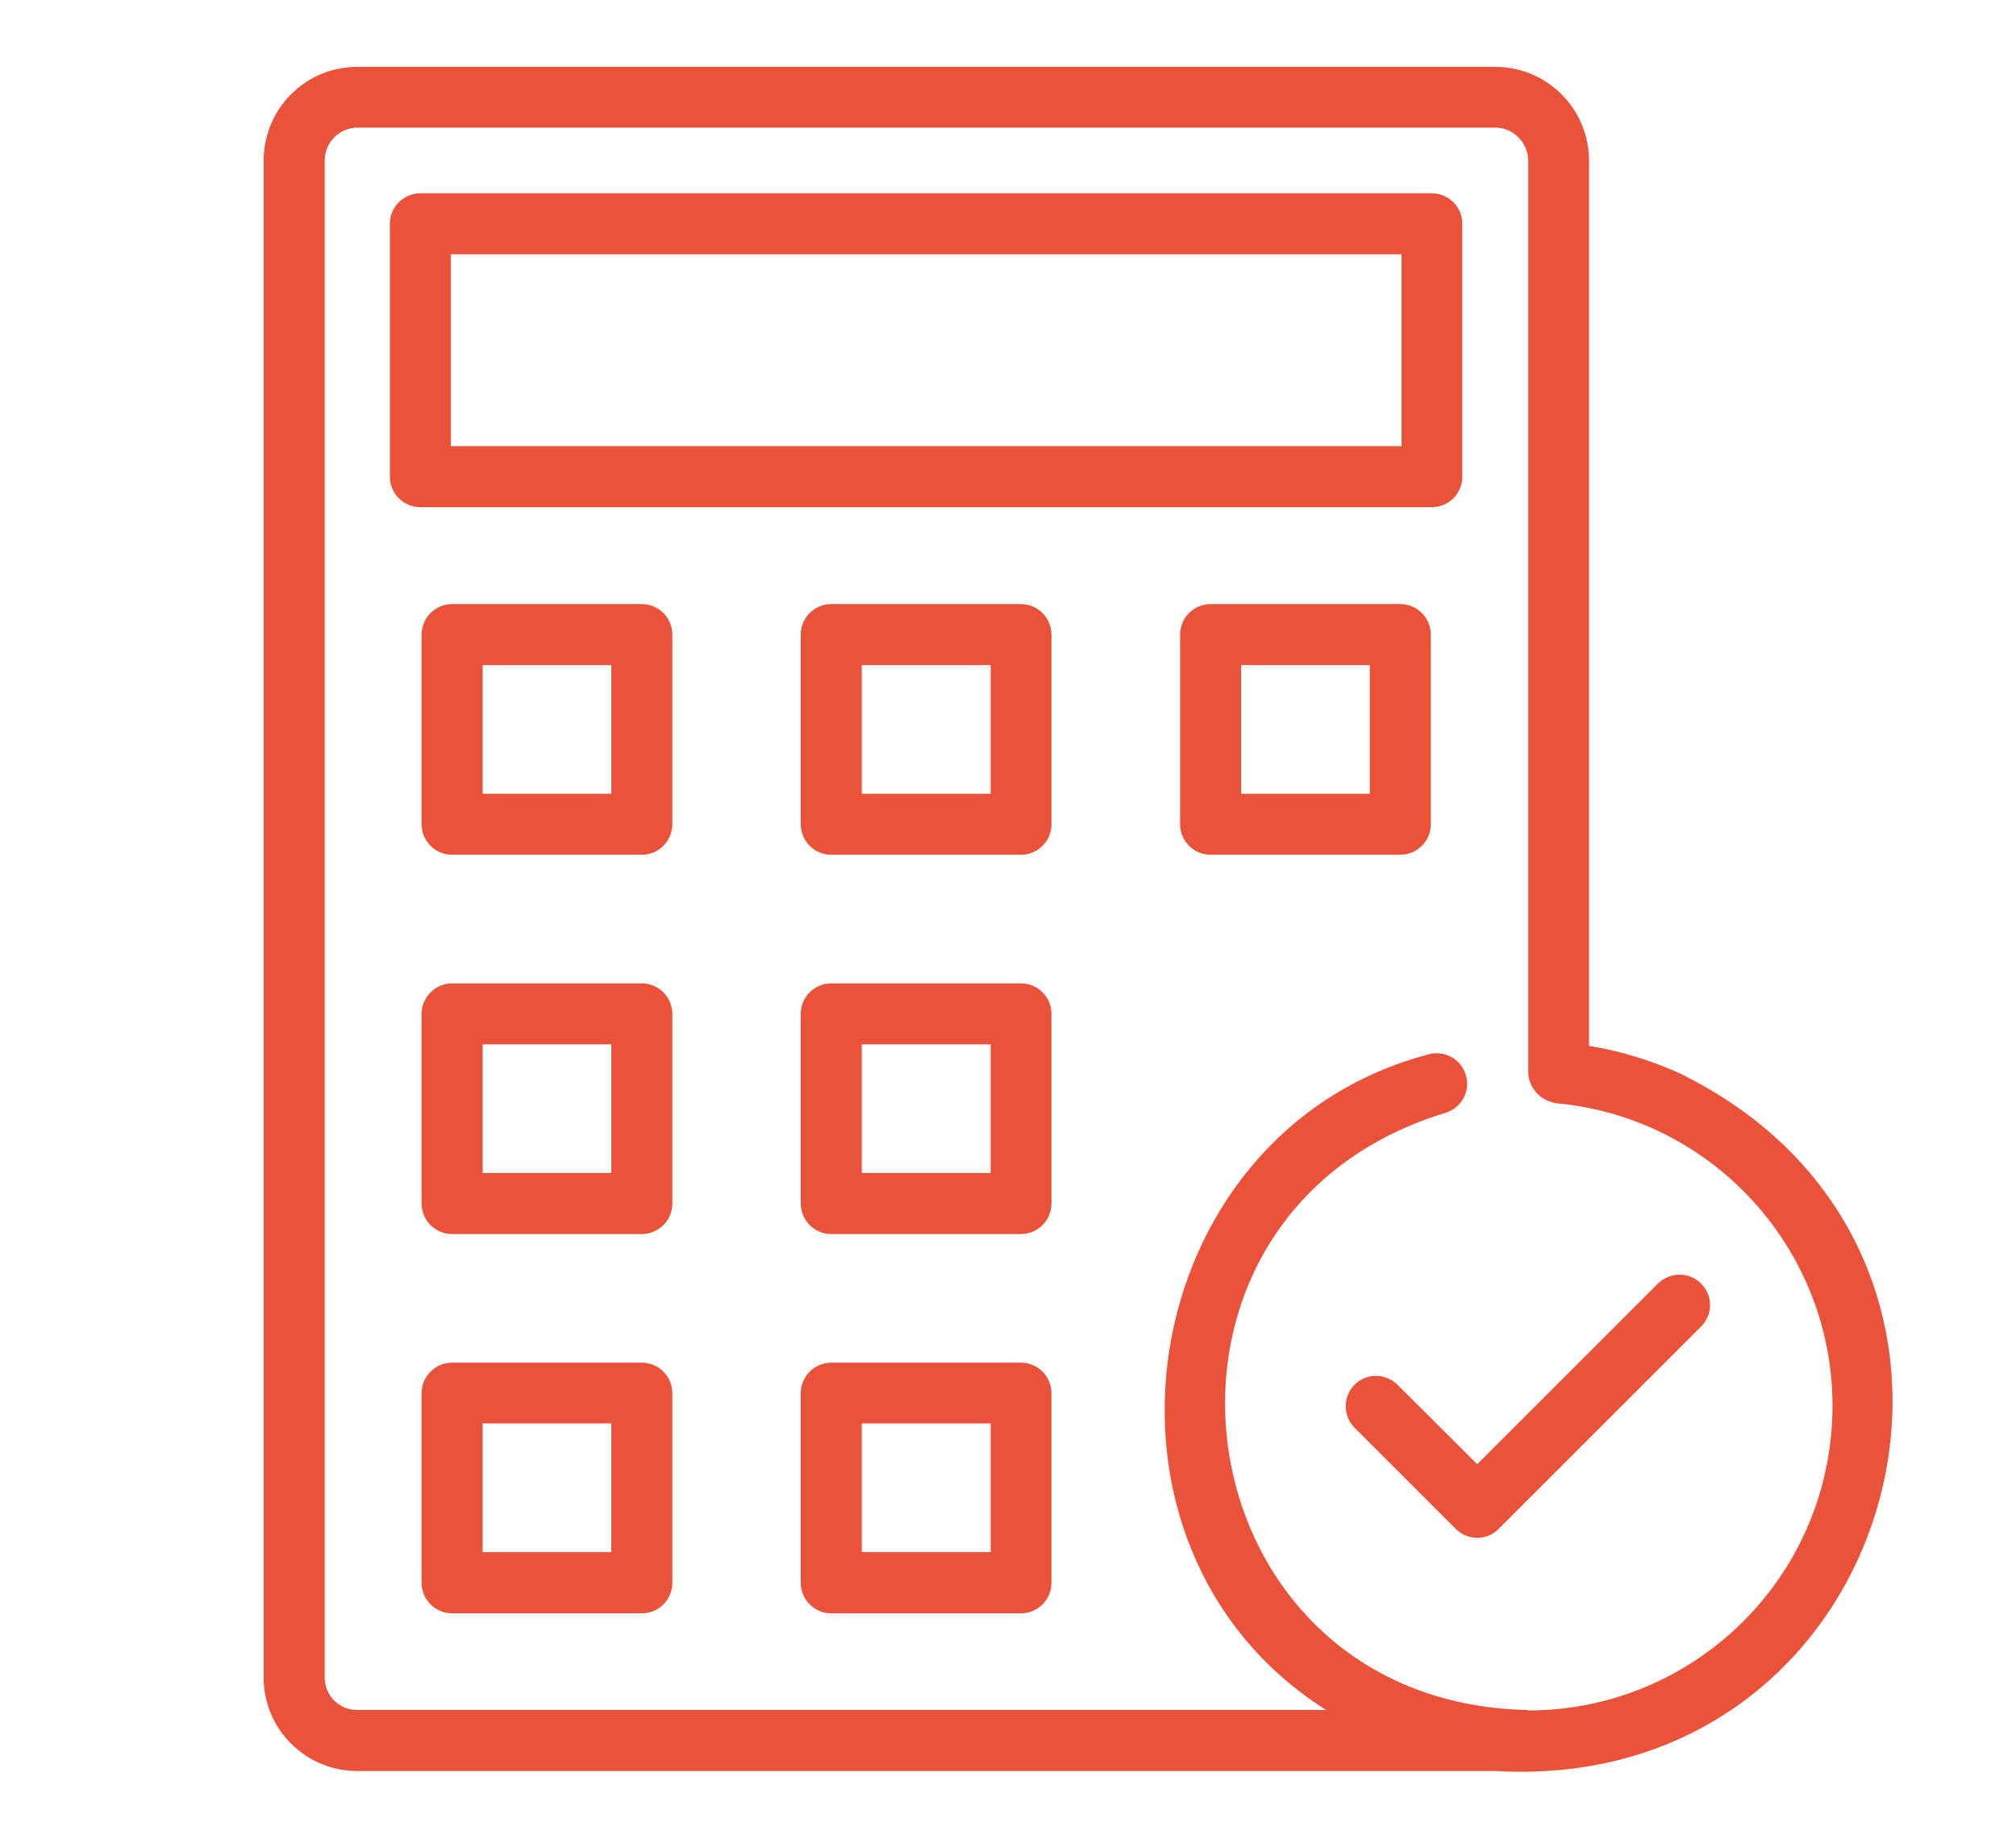
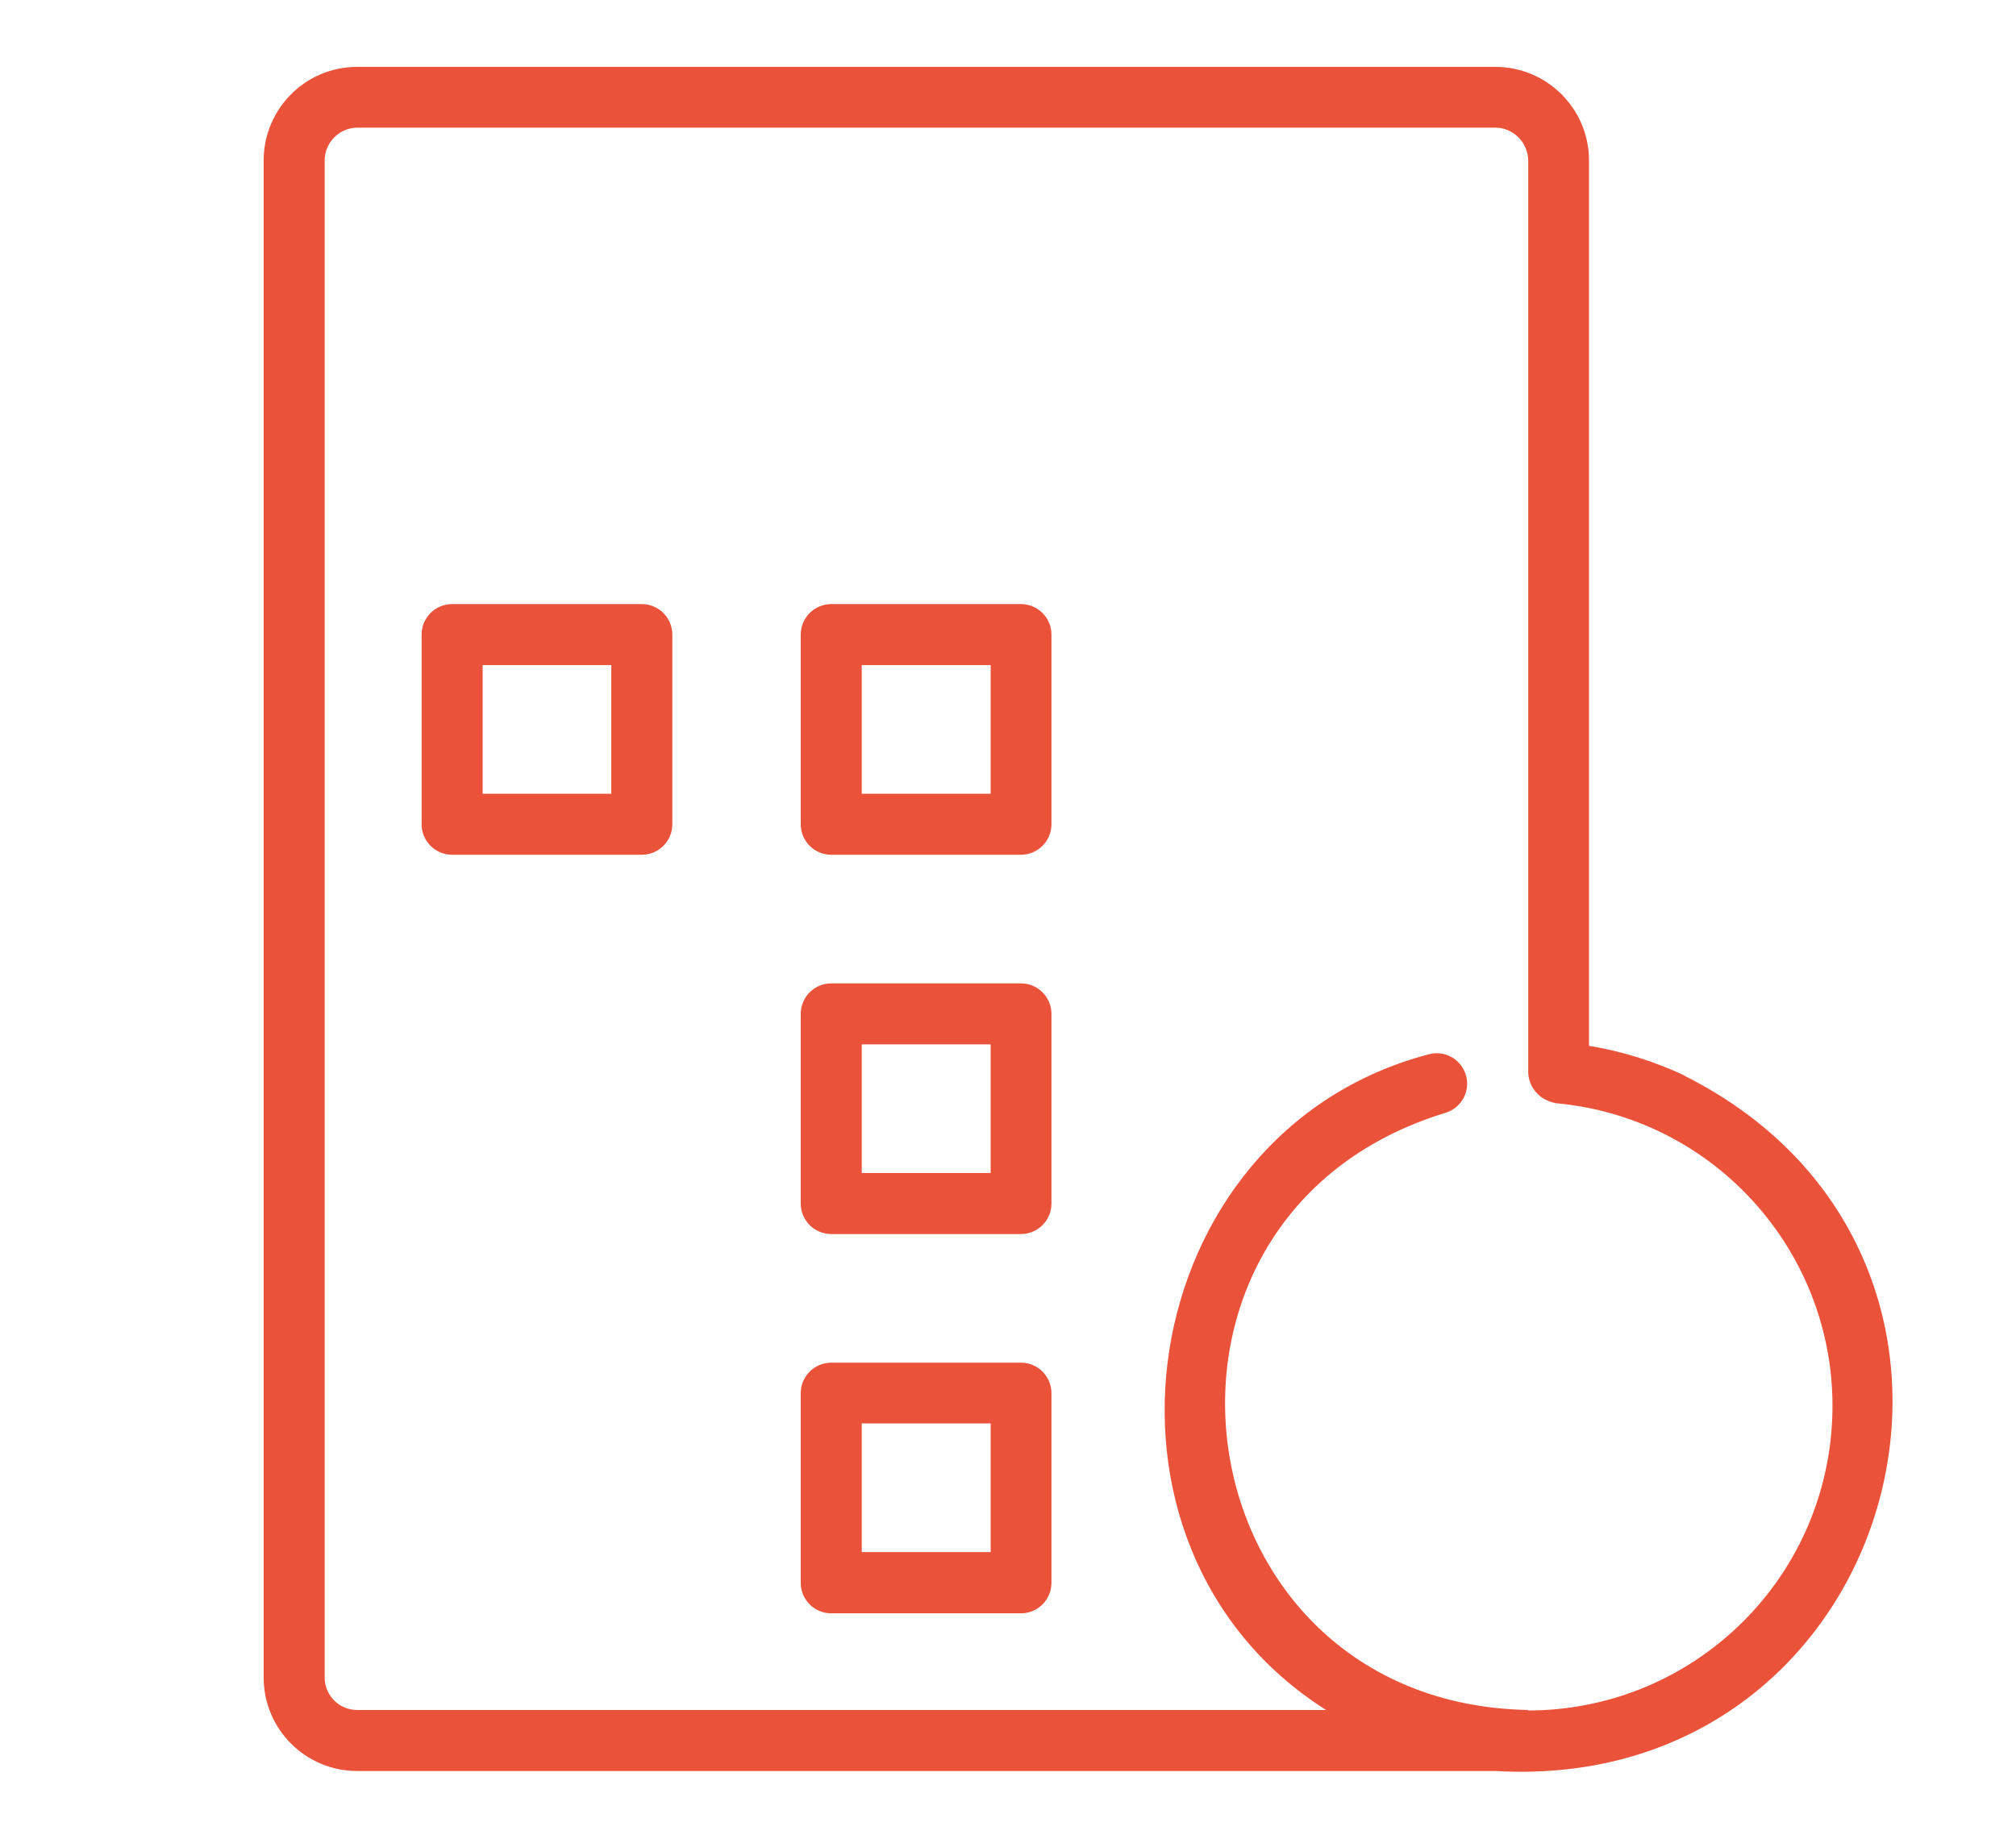
<svg xmlns="http://www.w3.org/2000/svg" id="Calque_1" data-name="Calque 1" viewBox="0 0 82.58 75.33">
  <defs>
    <style>      .cls-1 {        fill: #ea5339;      }    </style>
  </defs>
-   <path class="cls-1" d="M58.65,7.92H17.22c-.69,0-1.25.56-1.25,1.25h0v10.36c0,.69.56,1.25,1.25,1.25h41.43c.69,0,1.25-.56,1.25-1.25h0v-10.36c0-.69-.56-1.25-1.25-1.25h0ZM57.41,18.28H18.47v-7.86h38.94v7.86Z" />
  <path class="cls-1" d="M26.29,24.75h-7.77c-.69,0-1.25.56-1.25,1.25h0v7.77c0,.69.56,1.25,1.25,1.25h7.77c.69,0,1.25-.56,1.25-1.25h0v-7.77c0-.69-.56-1.25-1.25-1.25,0,0,0,0,0,0ZM25.04,32.52h-5.27v-5.27h5.27v5.27Z" />
  <path class="cls-1" d="M41.82,24.75h-7.77c-.69,0-1.25.56-1.25,1.25h0v7.77c0,.69.56,1.25,1.25,1.25h7.77c.69,0,1.25-.56,1.25-1.25h0v-7.77c0-.69-.56-1.25-1.25-1.25,0,0,0,0,0,0ZM40.58,32.52h-5.28v-5.27h5.28v5.27Z" />
-   <path class="cls-1" d="M57.36,24.75h-7.77c-.69,0-1.25.56-1.25,1.25h0v7.77c0,.69.56,1.25,1.25,1.25h7.77c.69,0,1.25-.56,1.25-1.25h0v-7.77c0-.69-.56-1.25-1.25-1.25,0,0,0,0,0,0ZM56.11,32.52h-5.27v-5.27h5.27v5.27Z" />
-   <path class="cls-1" d="M26.29,40.29h-7.77c-.69,0-1.25.56-1.25,1.25h0v7.77c0,.69.56,1.25,1.25,1.25h7.77c.69,0,1.25-.56,1.25-1.25h0v-7.77c0-.69-.56-1.25-1.25-1.25h0ZM25.04,48.06h-5.27v-5.27h5.27v5.27Z" />
  <path class="cls-1" d="M41.82,40.29h-7.77c-.69,0-1.25.56-1.25,1.25h0v7.77c0,.69.56,1.25,1.25,1.25h7.77c.69,0,1.25-.56,1.25-1.25h0v-7.77c0-.69-.56-1.25-1.25-1.25h0ZM40.58,48.06h-5.28v-5.27h5.28v5.27Z" />
-   <path class="cls-1" d="M26.29,55.83h-7.77c-.69,0-1.25.56-1.25,1.25h0v7.77c0,.69.56,1.25,1.25,1.25h7.77c.69,0,1.25-.56,1.25-1.25h0v-7.77c0-.69-.56-1.25-1.25-1.25h0ZM25.04,63.59h-5.27v-5.27h5.27v5.27Z" />
  <path class="cls-1" d="M41.82,55.83h-7.77c-.69,0-1.25.56-1.25,1.25h0v7.77c0,.69.56,1.25,1.25,1.25h7.77c.69,0,1.25-.56,1.25-1.25h0v-7.77c0-.69-.56-1.25-1.25-1.25h0ZM40.58,63.59h-5.28v-5.27h5.28v5.27Z" />
  <path class="cls-1" d="M68.99,44.06c-1.24-.58-2.55-.99-3.9-1.21V6.58c0-2.12-1.72-3.84-3.84-3.84H14.63c-2.12,0-3.83,1.72-3.83,3.84v62.15c0,2.11,1.71,3.83,3.83,3.83h46.62c16.67.97,22.68-20.99,7.74-28.49ZM62.59,70.06c-14.43-.28-17.19-20.24-3.4-24.46.66-.19,1.05-.87.86-1.54-.19-.66-.87-1.05-1.54-.86h0c-12.12,3.19-14.78,20.16-4.19,26.86H14.63c-.74,0-1.33-.6-1.33-1.33V6.58c0-.74.59-1.34,1.33-1.35h46.62c.74,0,1.34.61,1.35,1.35v37.37c.01.39.21.75.52.99.18.13.4.22.62.26,6.86.63,11.9,6.7,11.27,13.55-.59,6.42-5.97,11.33-12.42,11.33Z" />
-   <path class="cls-1" d="M67.94,52.56l-7.43,7.43-3.28-3.27c-.5-.48-1.29-.46-1.76.03-.46.48-.46,1.25,0,1.73l4.16,4.16c.49.49,1.28.49,1.76,0h0s8.31-8.31,8.31-8.31c.48-.5.46-1.29-.04-1.76-.48-.46-1.24-.46-1.73,0Z" />
</svg>